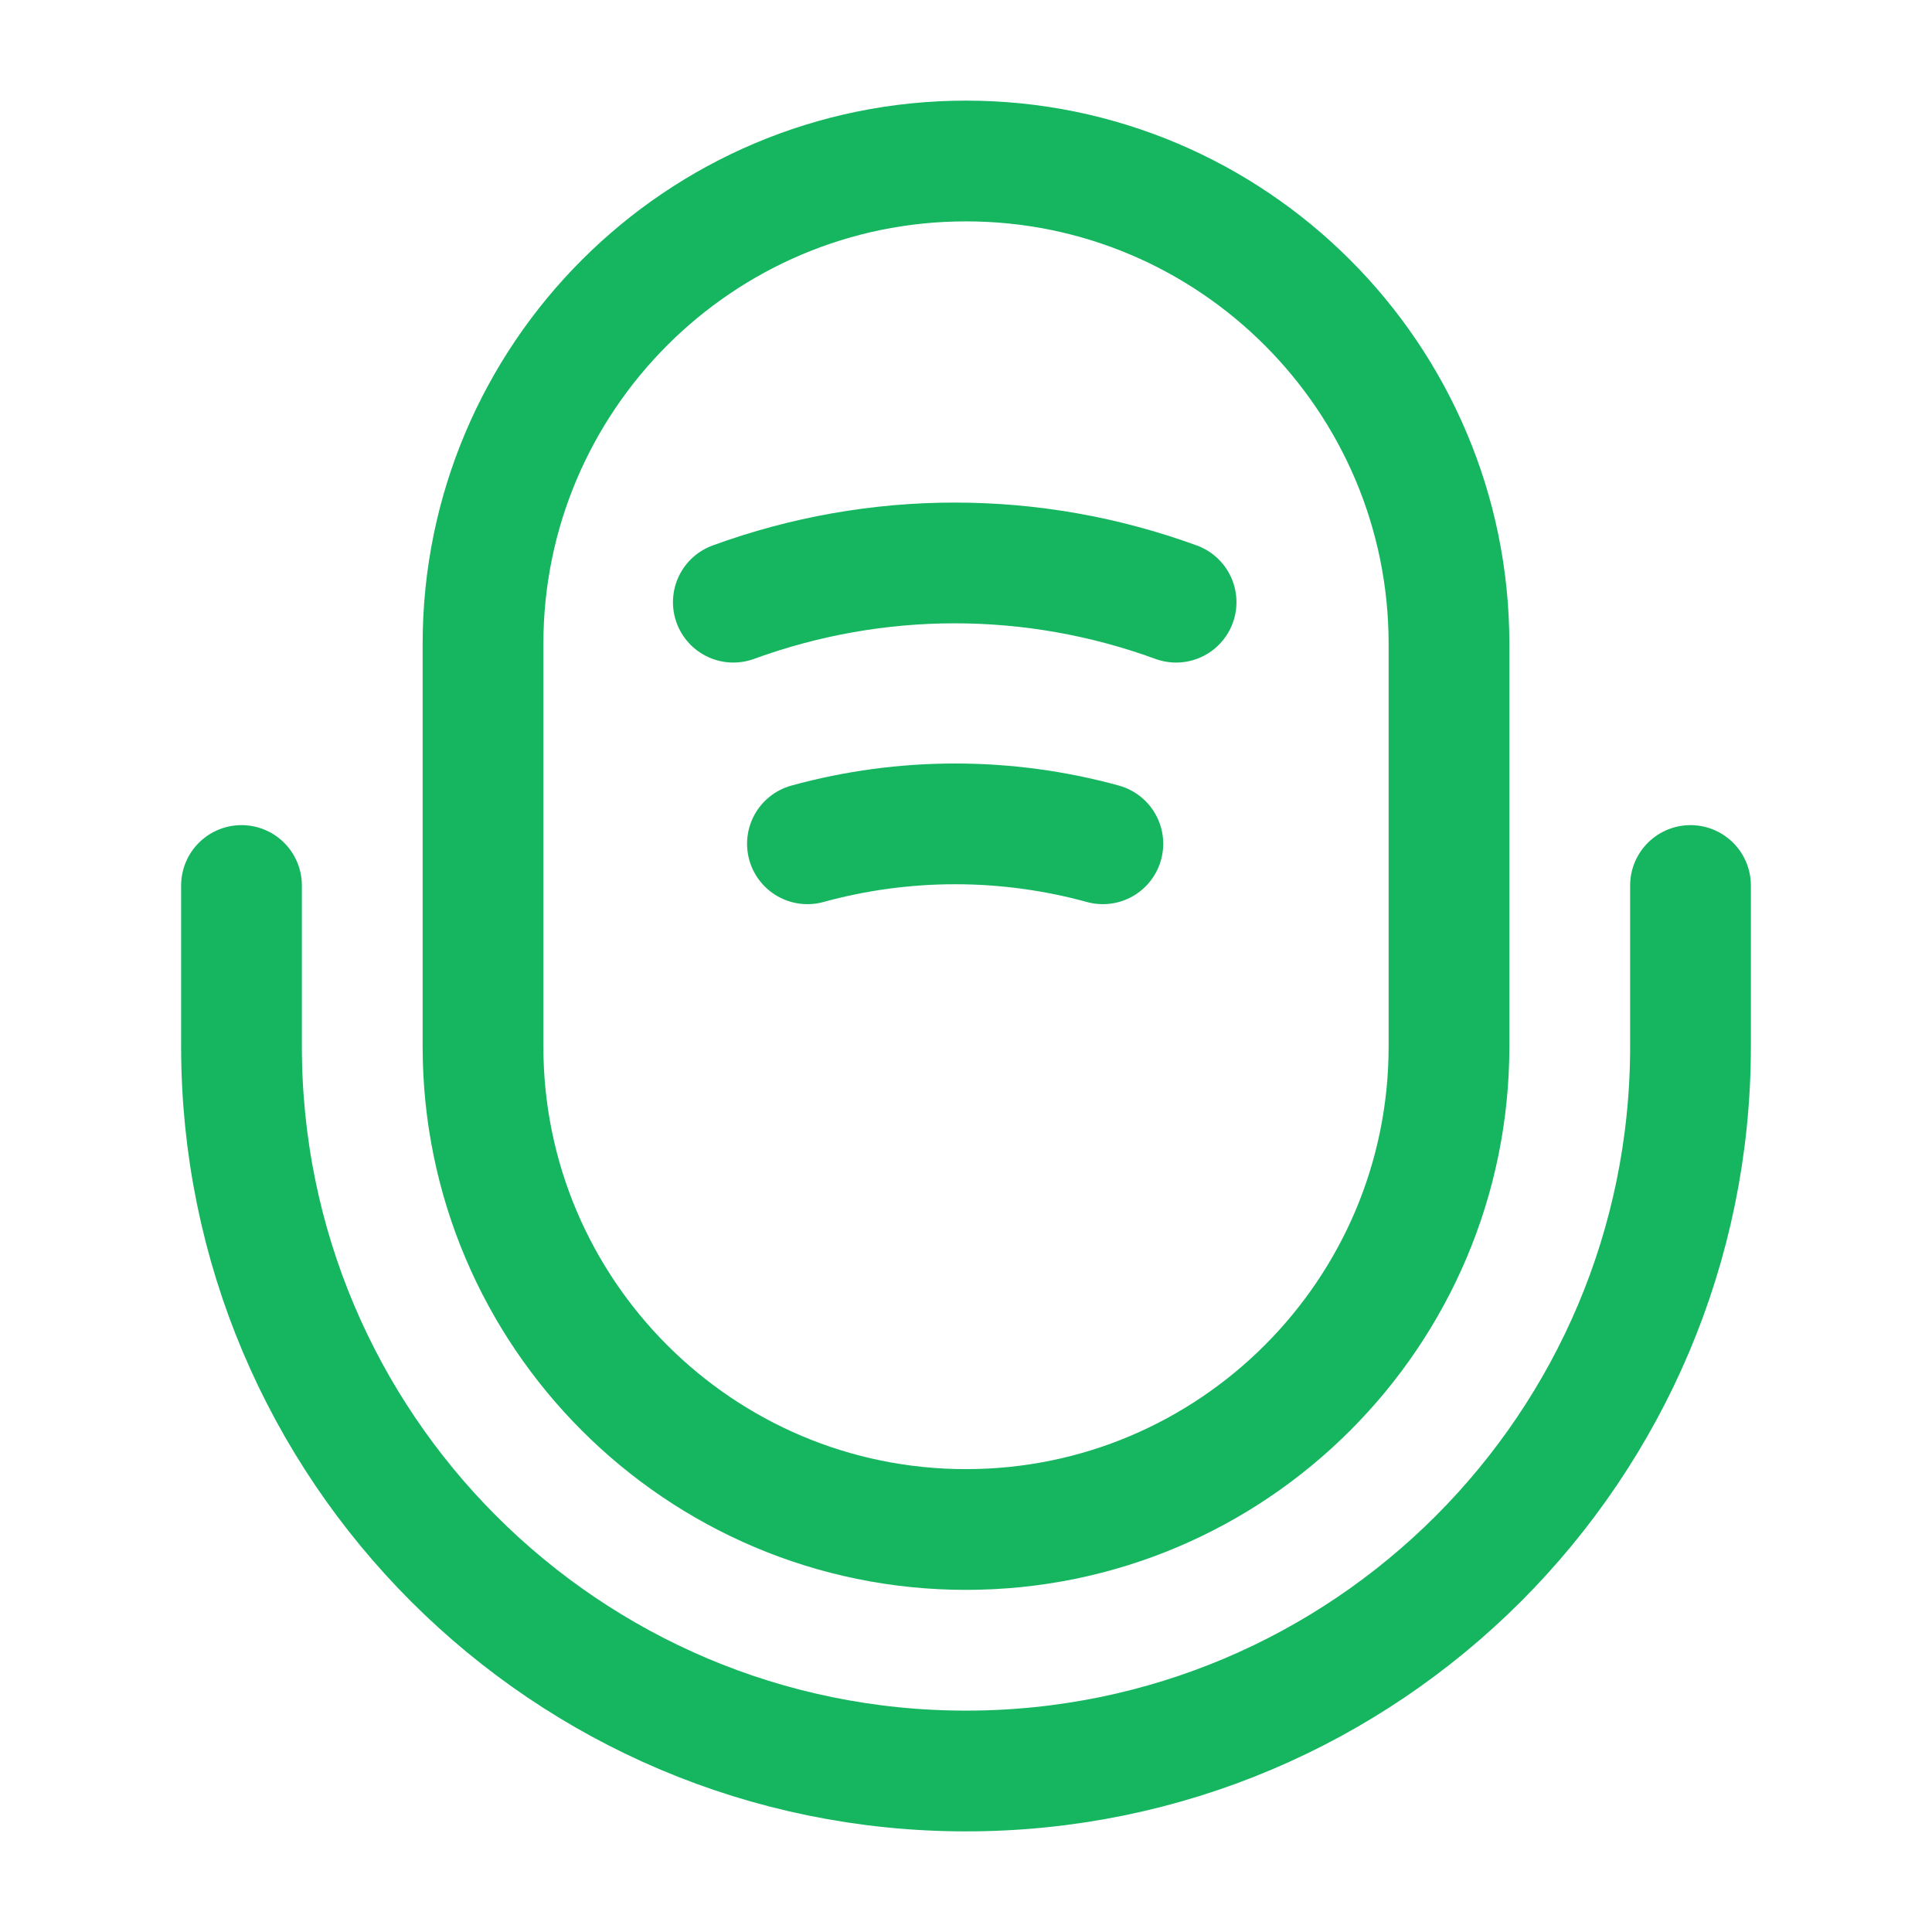
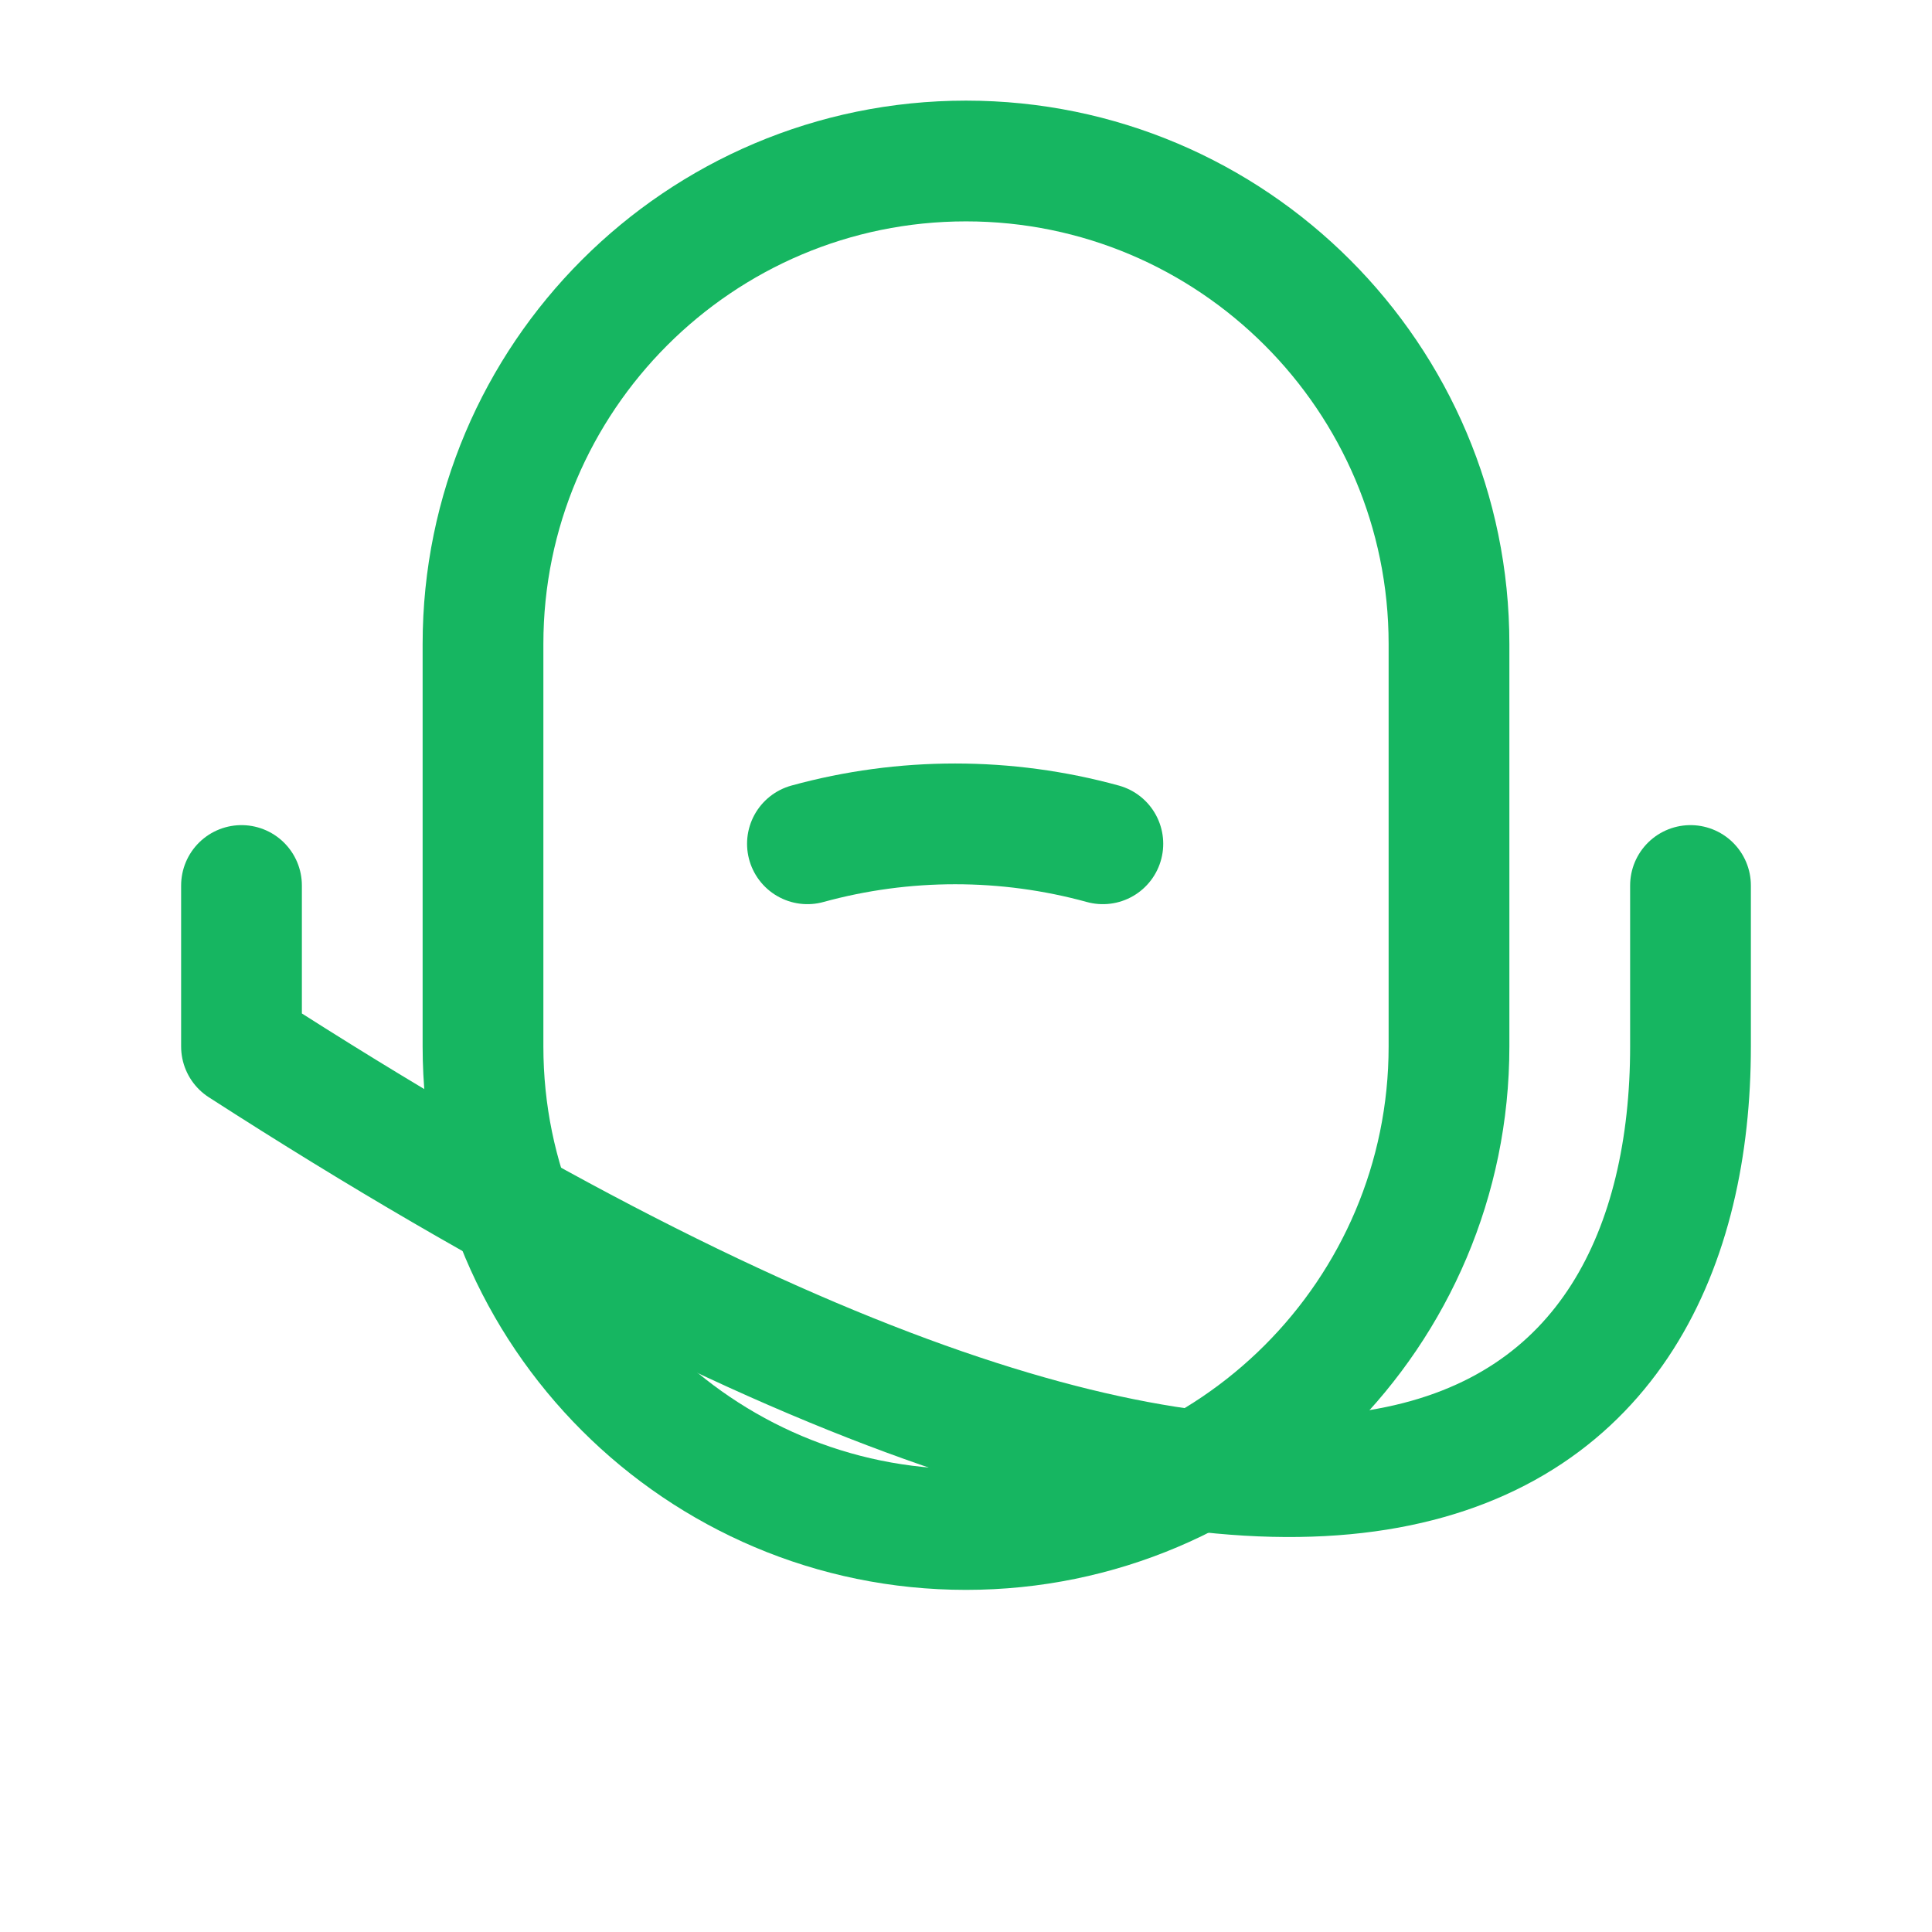
<svg xmlns="http://www.w3.org/2000/svg" width="54" height="54" viewBox="0 0 54 54" fill="none">
  <path d="M27 42.75C34.447 42.75 40.5 36.697 40.5 29.25V18C40.5 10.553 34.447 4.5 27 4.5C19.552 4.5 13.5 10.553 13.5 18V29.25C13.5 36.697 19.552 42.75 27 42.75Z" stroke="#16B661" stroke-width="3.375" stroke-linecap="round" stroke-linejoin="round" />
-   <path d="M6.75 24.75V29.25C6.75 40.432 15.818 49.5 27 49.5C38.182 49.5 47.25 40.432 47.25 29.25V24.75" stroke="#16B661" stroke-width="3.375" stroke-linecap="round" stroke-linejoin="round" />
-   <path d="M20.497 16.831C24.502 15.369 28.867 15.369 32.872 16.831" stroke="#16B661" stroke-width="3.375" stroke-linecap="round" stroke-linejoin="round" />
+   <path d="M6.75 24.75V29.25C38.182 49.5 47.25 40.432 47.25 29.25V24.75" stroke="#16B661" stroke-width="3.375" stroke-linecap="round" stroke-linejoin="round" />
  <path d="M22.568 23.584C25.268 22.842 28.125 22.842 30.825 23.584" stroke="#16B661" stroke-width="3.375" stroke-linecap="round" stroke-linejoin="round" />
</svg>